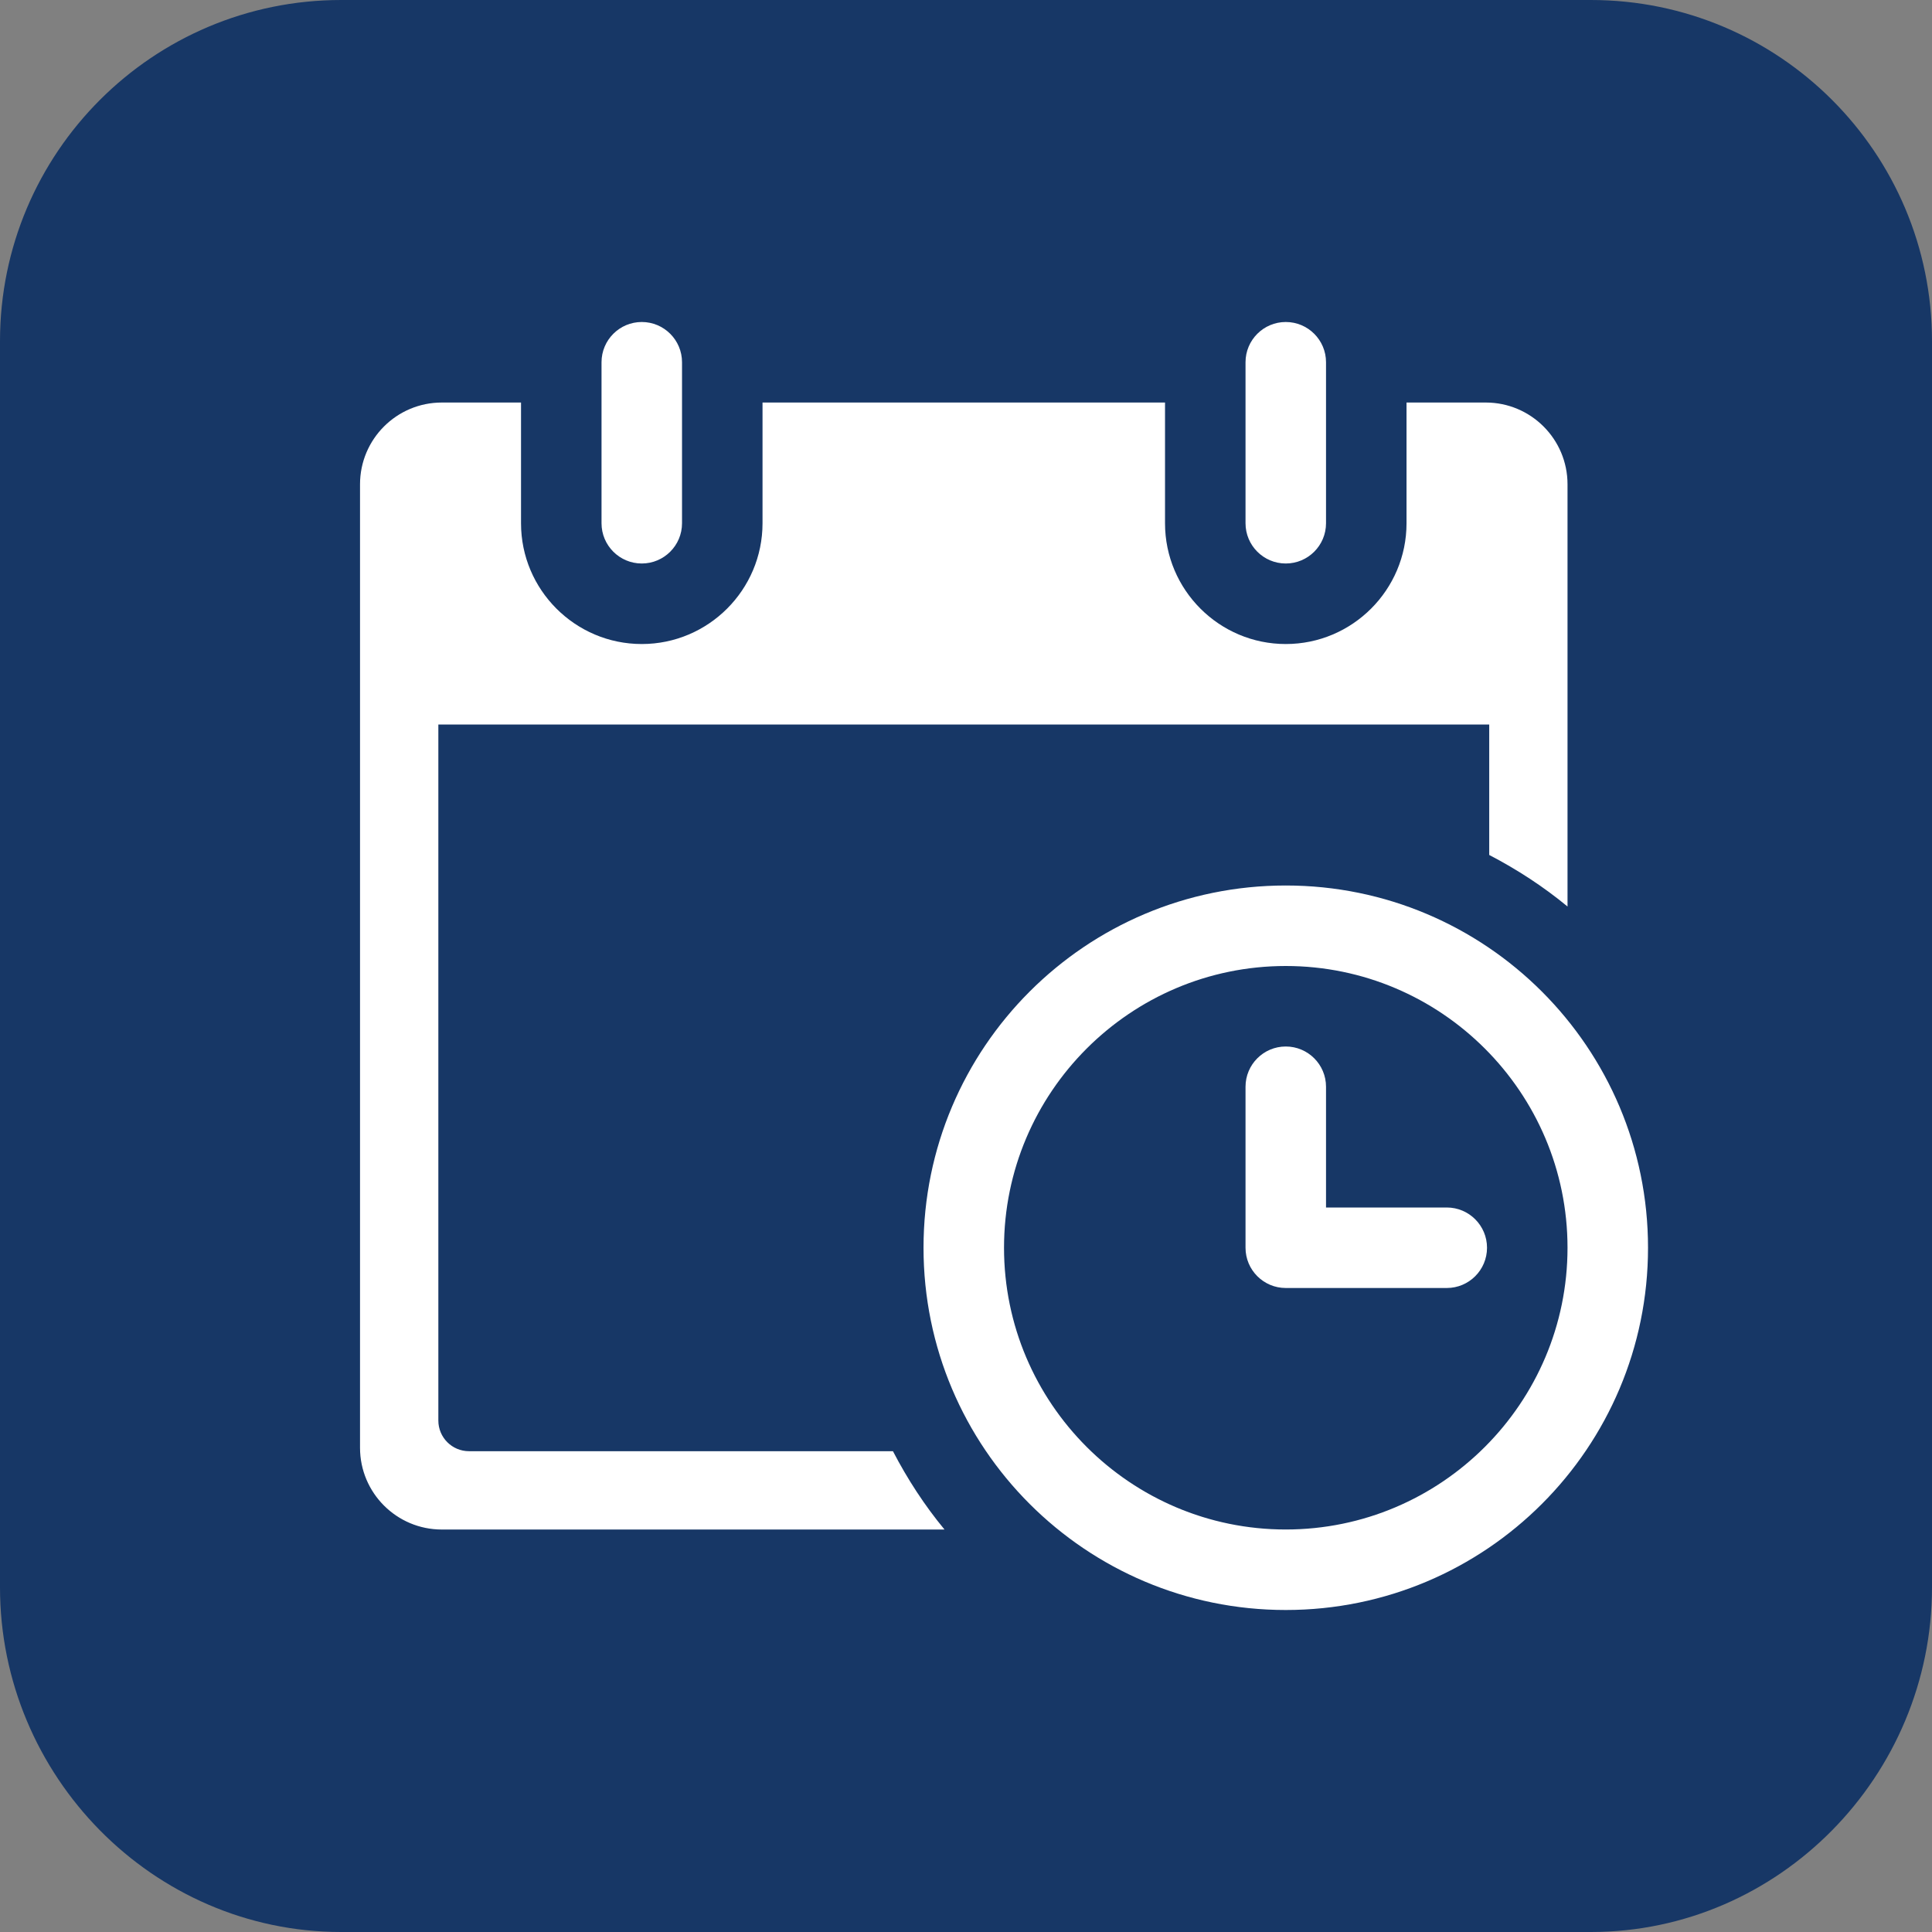
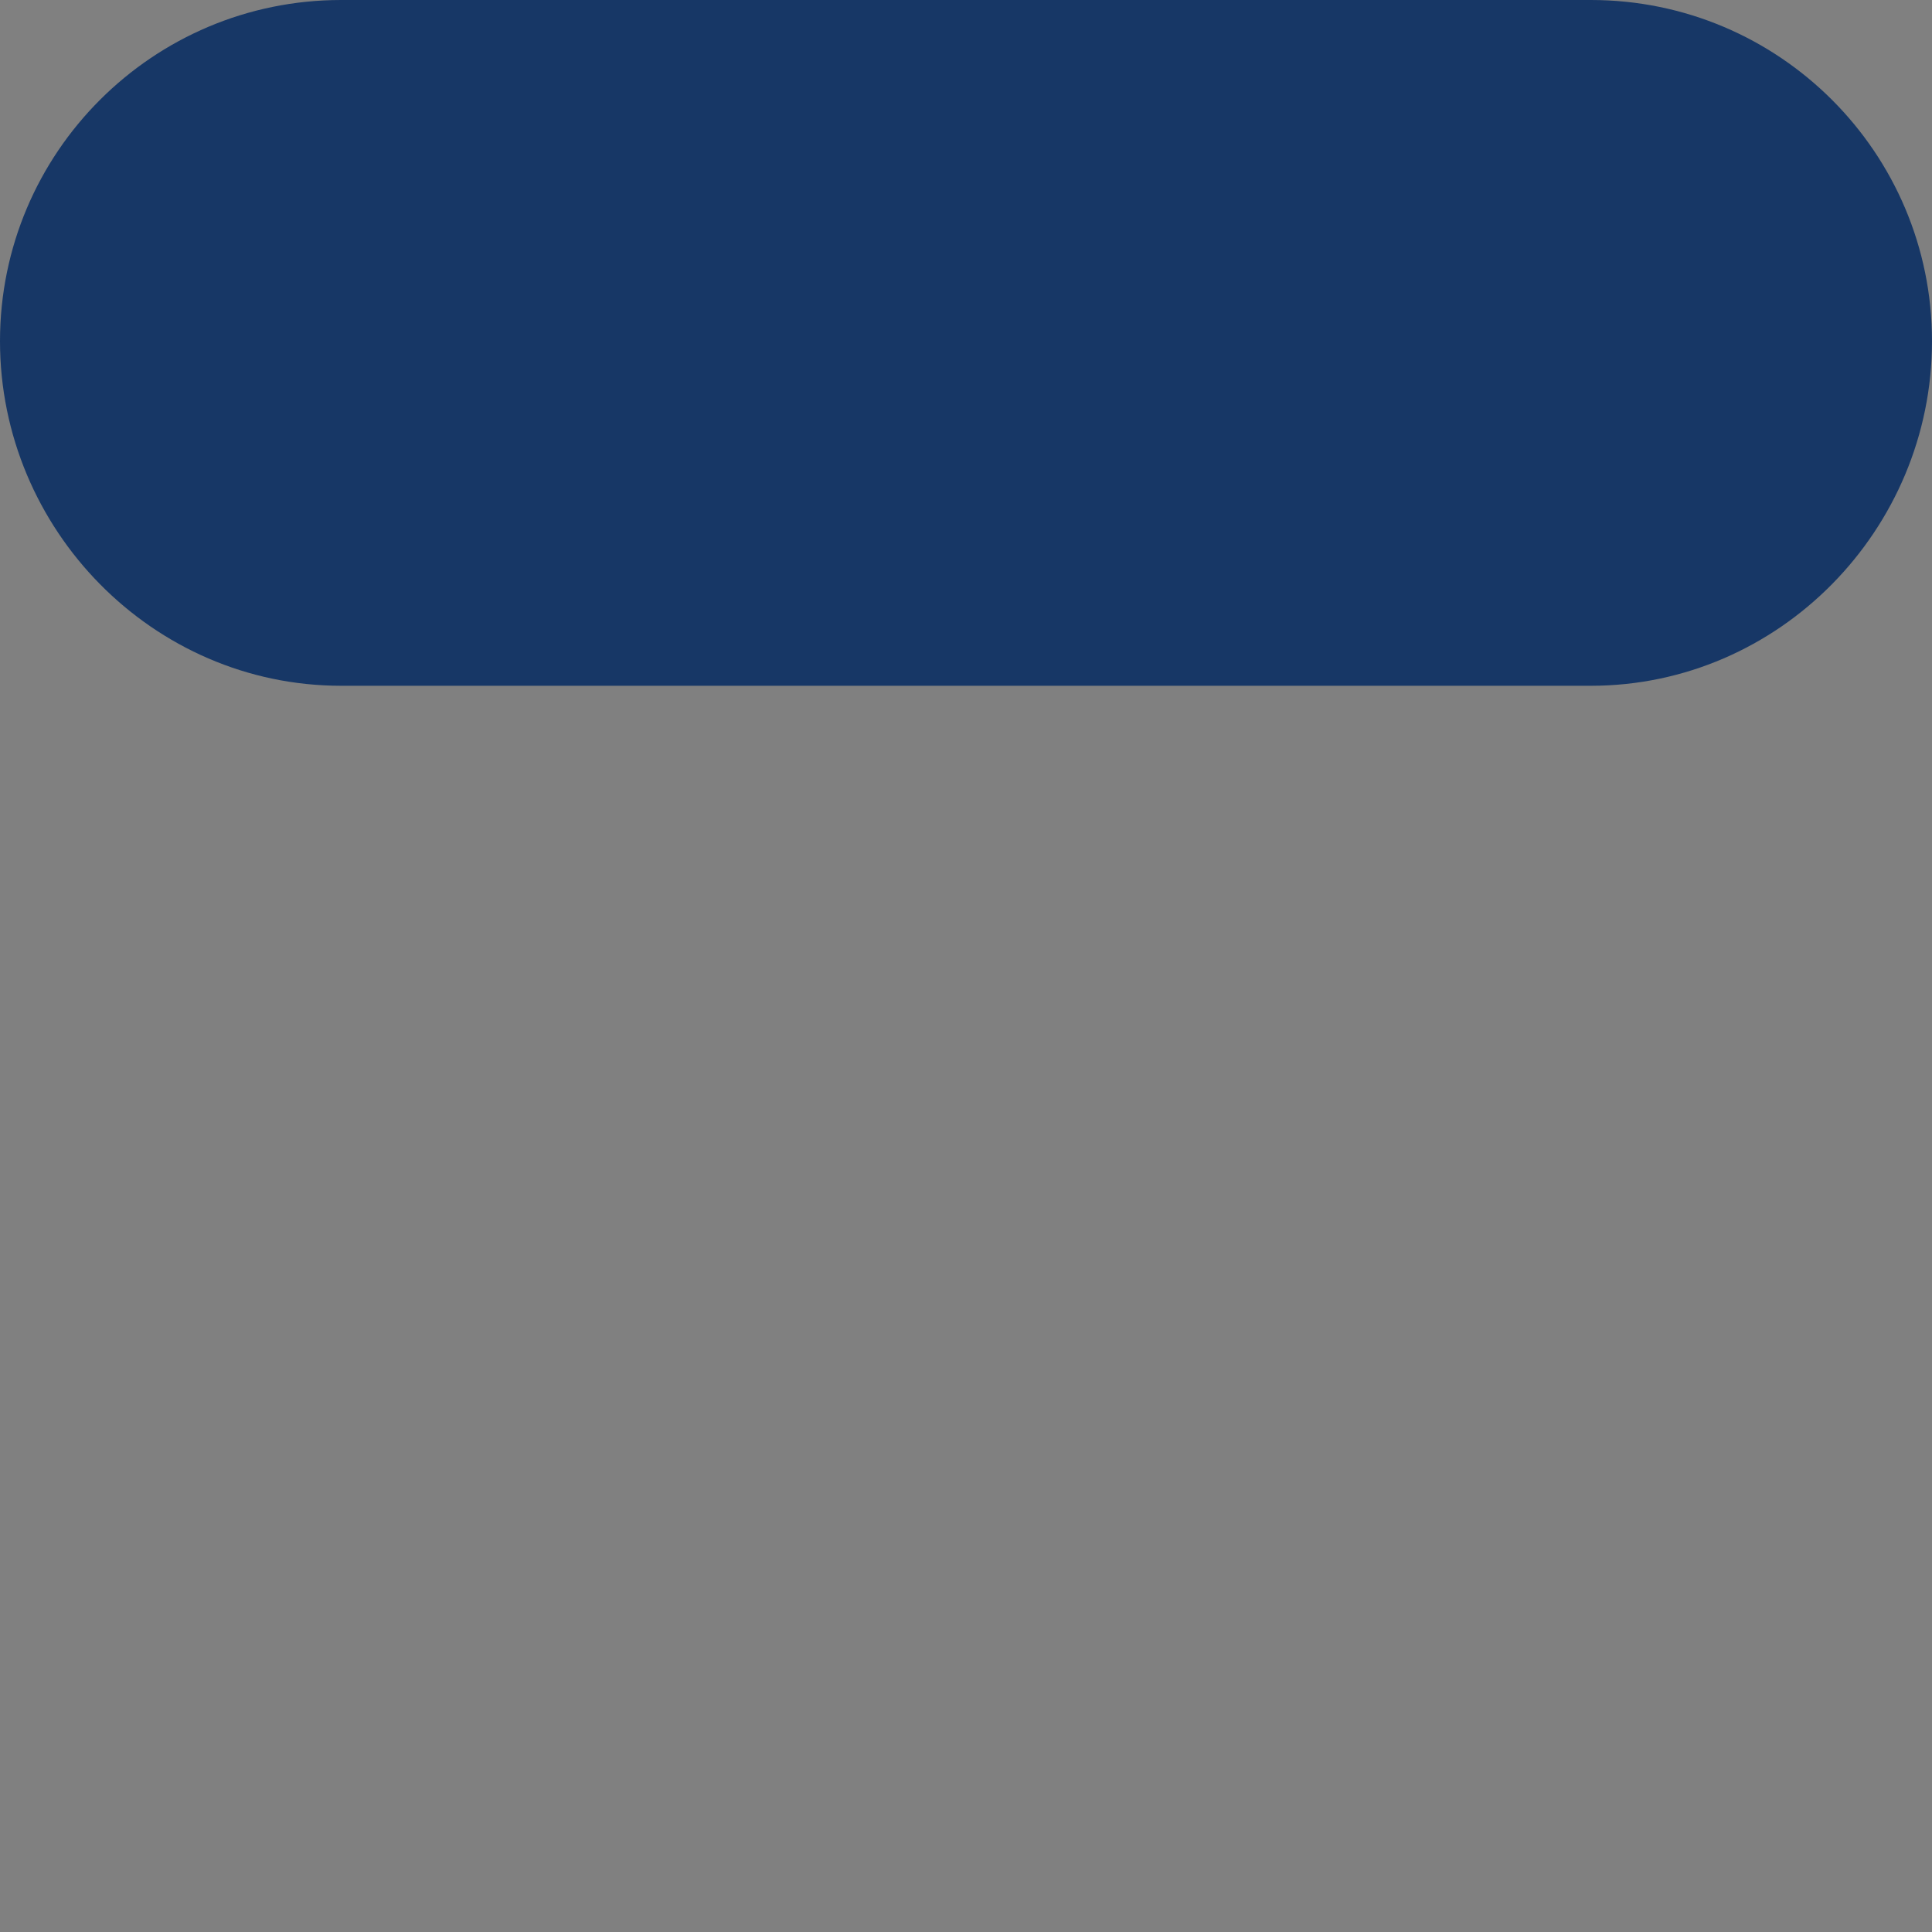
<svg xmlns="http://www.w3.org/2000/svg" id="a" viewBox="0 0 72 72">
  <rect x="0" y="0" width="72" height="72" fill="#808080" stroke="none" />
-   <path d="m59.286,0C66.308,0,72,5.692,72,12.714v46.443c0,7.021-5.692,12.843-12.714,12.843H12.714c-7.021,0-12.714-5.822-12.714-12.843V12.714C0,5.692,5.692,0,12.714,0h46.573Z" fill="#173766" />
-   <path d="m25.417,19.5c0,.828-.672,1.5-1.5,1.5s-1.5-.672-1.5-1.5v-6c0-.828.672-1.5,1.5-1.5s1.5.672,1.5,1.5v6Zm24-6c0-.828-.672-1.5-1.5-1.5s-1.5.672-1.5,1.5v6c0,.828.672,1.5,1.5,1.5s1.5-.672,1.5-1.5v-6Zm-12,33c0,5.79,4.71,10.5,10.5,10.5s10.5-4.71,10.5-10.5-4.71-10.5-10.5-10.5-10.5,4.71-10.5,10.5Zm24,0c0,7.456-6.044,13.5-13.5,13.5s-13.5-6.044-13.5-13.5,6.044-13.5,13.5-13.5,13.5,6.044,13.5,13.5Zm-28.139,7.582h-15.799c-.63,0-1.143-.51-1.143-1.142v-25.939h39.163v4.861c1.04.541,2.022,1.18,2.918,1.921v-15.734c0-1.683-1.365-3.048-3.047-3.048h-2.953v4.5c0,2.481-2.019,4.5-4.5,4.5s-4.5-2.019-4.5-4.5v-4.5h-15v4.5c0,2.481-2.019,4.5-4.5,4.5s-4.5-2.019-4.5-4.5v-4.5h-2.952c-1.683,0-3.048,1.365-3.048,3.048v35.905c0,1.681,1.365,3.047,3.048,3.047h18.734c-.741-.896-1.38-1.878-1.921-2.918Zm16.139-9.082v-4.5c0-.828-.672-1.5-1.5-1.5s-1.5.672-1.5,1.5v6c0,.828.672,1.5,1.5,1.5h6c.828,0,1.5-.672,1.5-1.5s-.672-1.5-1.5-1.5h-4.5Z" fill="#fff" />
+   <path d="m59.286,0C66.308,0,72,5.692,72,12.714c0,7.021-5.692,12.843-12.714,12.843H12.714c-7.021,0-12.714-5.822-12.714-12.843V12.714C0,5.692,5.692,0,12.714,0h46.573Z" fill="#173766" />
</svg>